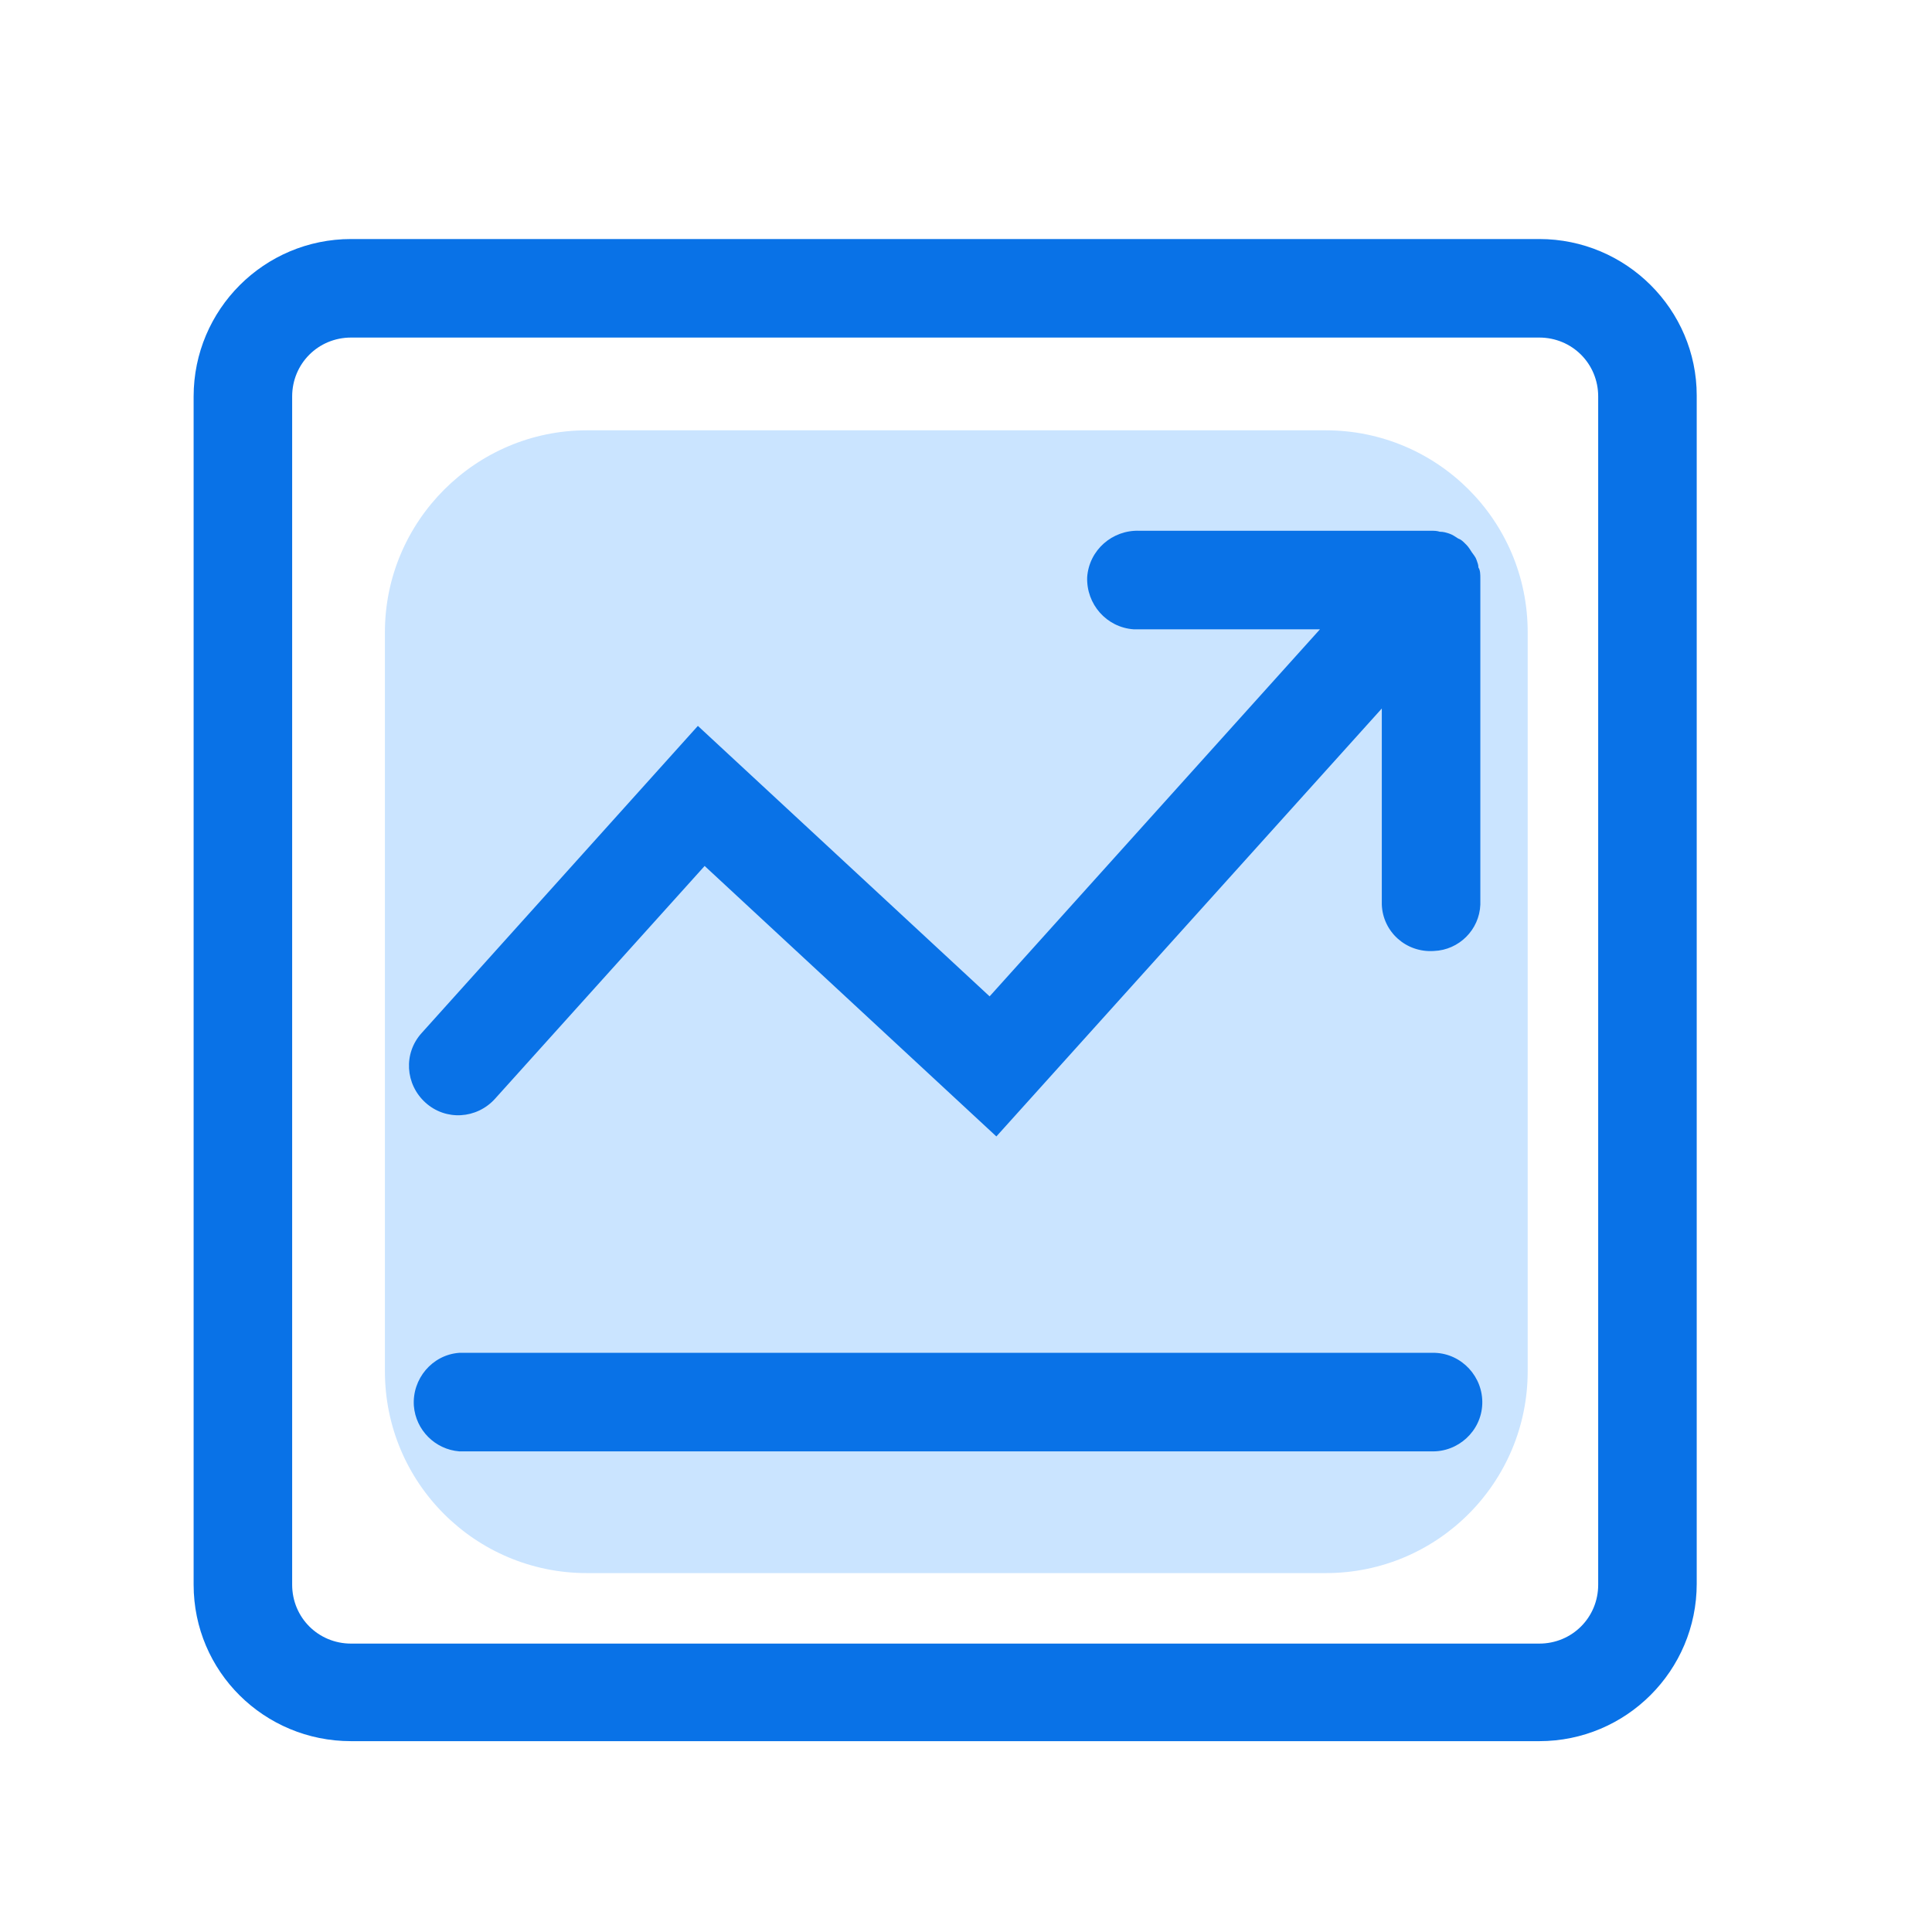
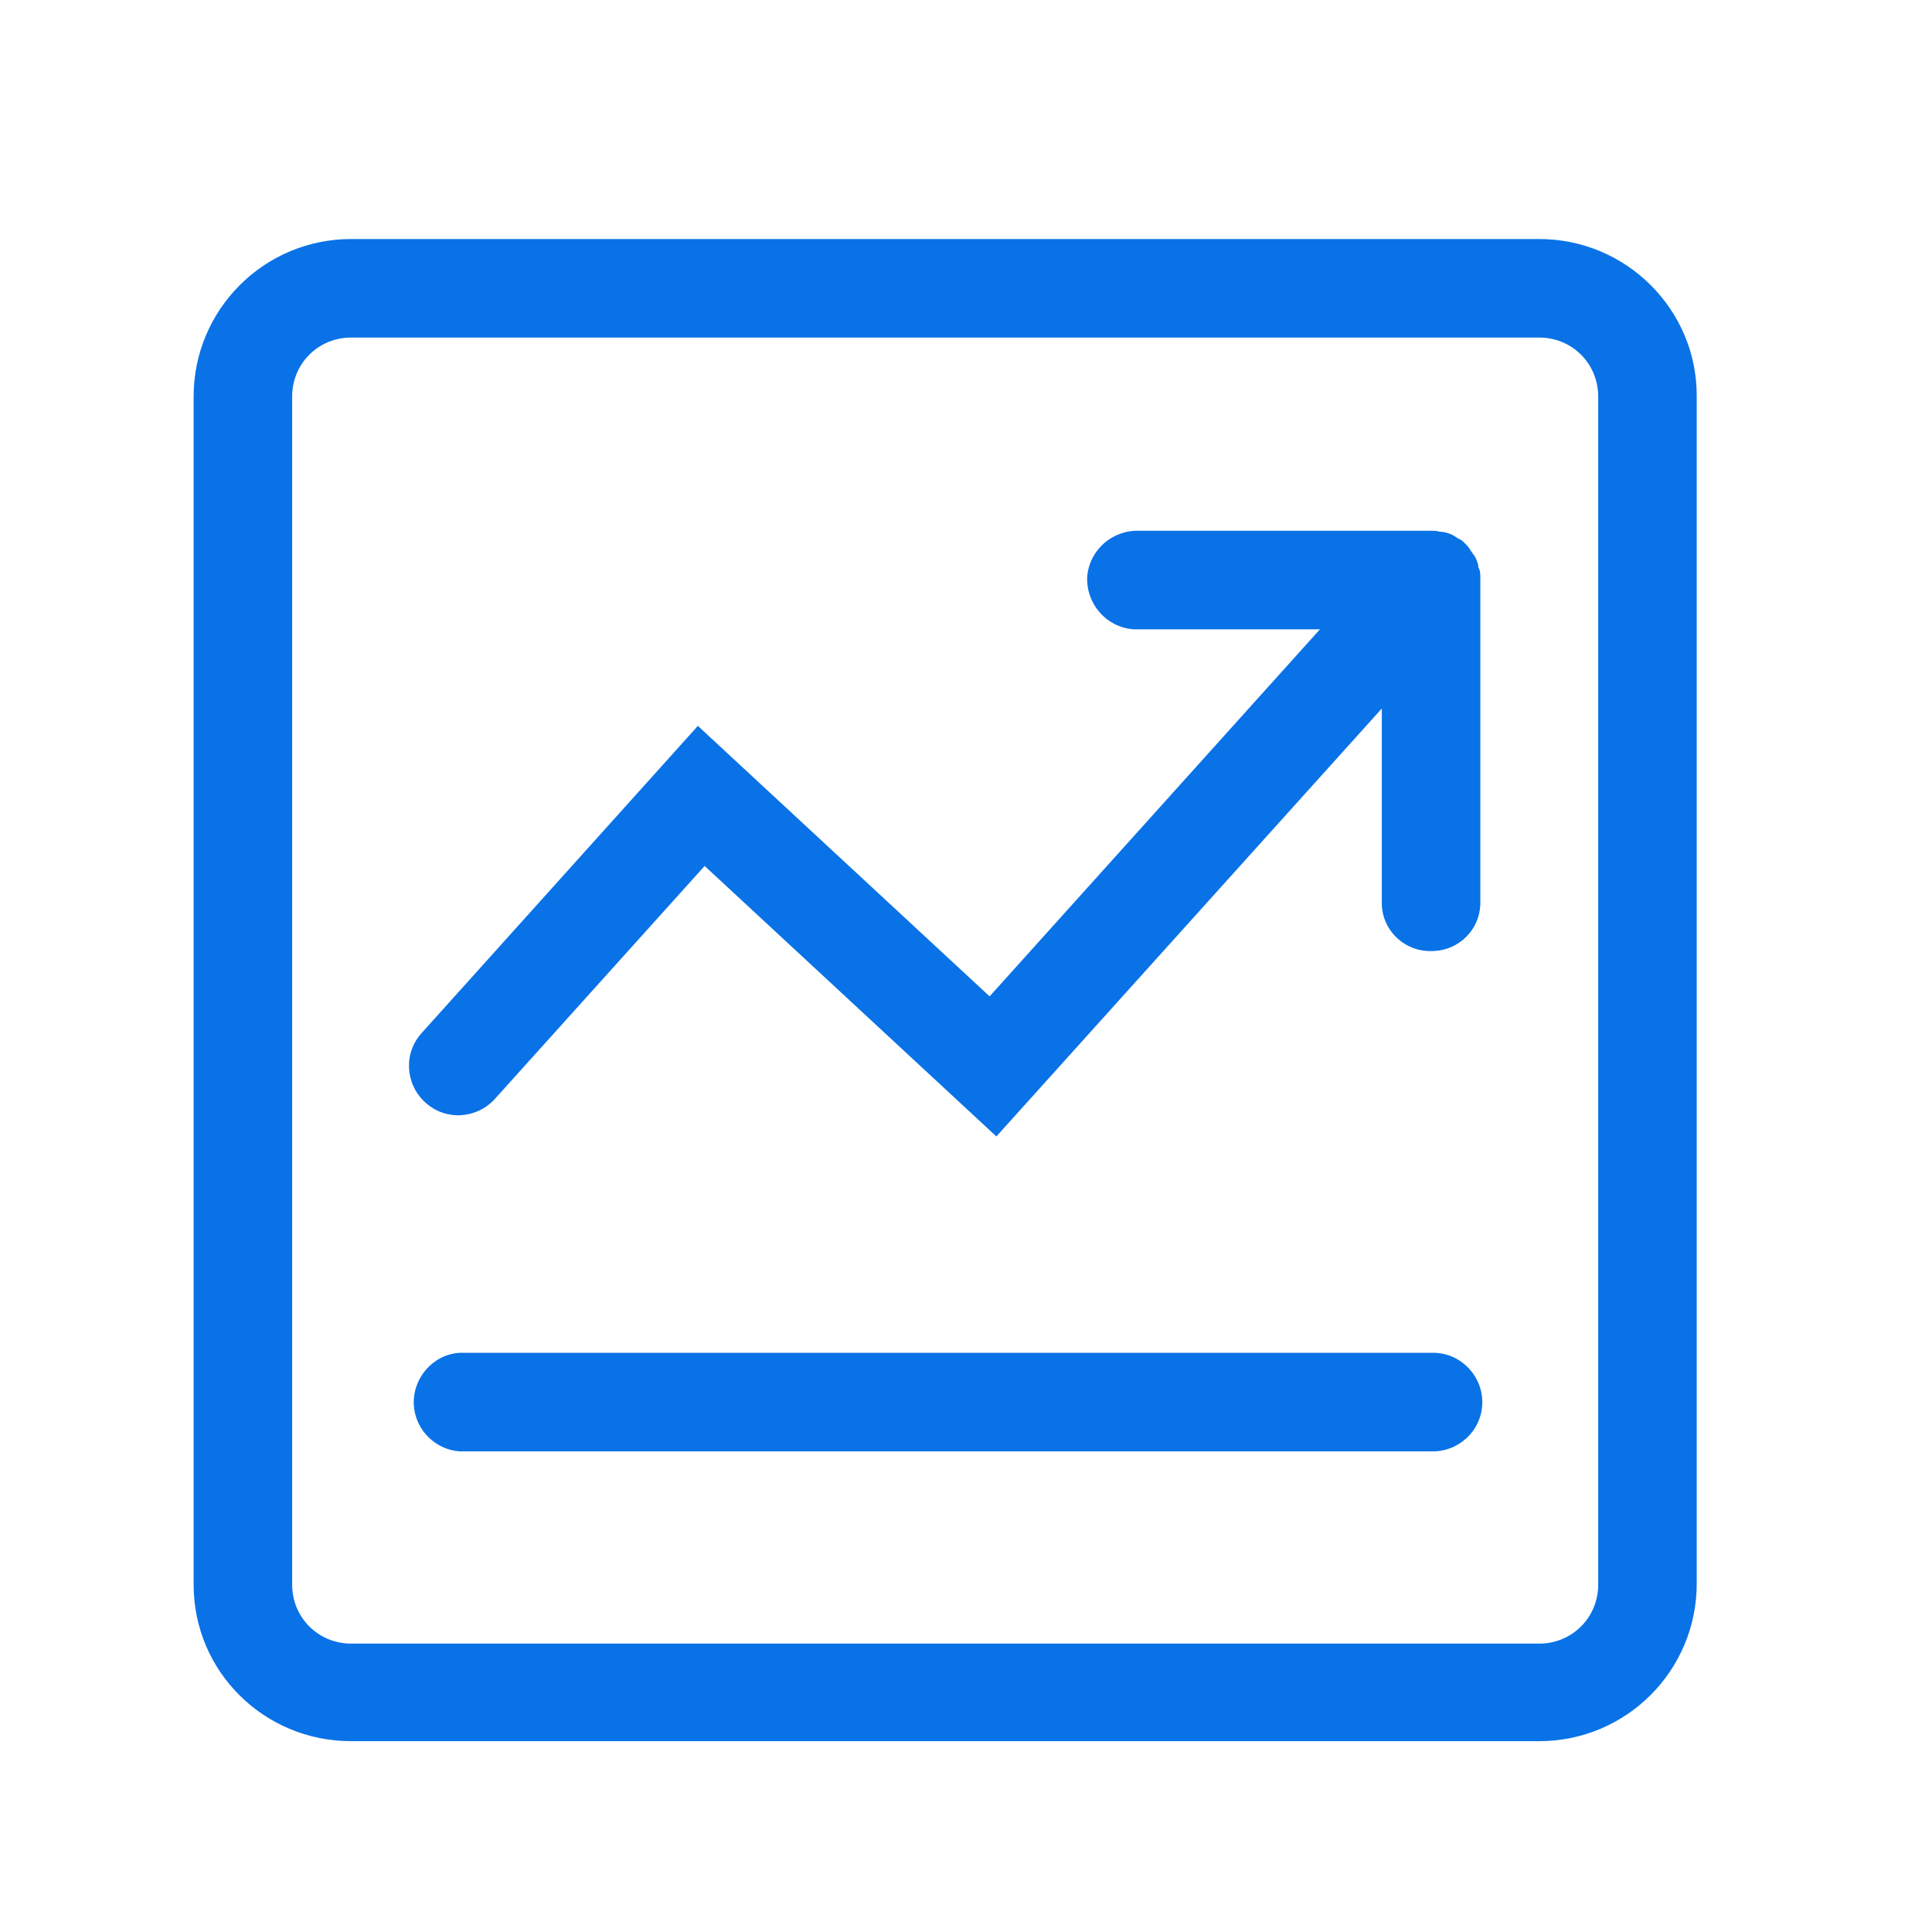
<svg xmlns="http://www.w3.org/2000/svg" t="1741666545246" class="icon" viewBox="0 0 1024 1024" version="1.1" p-id="8429" width="128" height="128">
-   <path d="M311.02 228.076h391.68c58.88 0 107.008 47.616 107.008 107.008v391.68c0 58.88-47.616 107.008-107.008 107.008h-391.68c-58.88 0-107.008-47.616-107.008-107.008v-391.68c0-58.88 48.128-107.008 107.008-107.008z" fill="#CAE4FF" p-id="8430" />
  <path d="M815.841 126.689h-629.76c-46.08 0-83.456 37.376-83.456 83.456v629.76c0 46.08 37.376 82.944 83.456 82.944h629.76c46.08 0 83.456-37.376 83.456-83.456v-629.76c0-45.568-37.376-82.944-83.456-82.944z m31.232 713.216c0 17.408-13.824 31.232-31.232 31.232h-629.76c-17.408 0-31.232-13.824-31.232-31.232v-629.76c0-17.408 13.824-31.232 31.232-31.232h629.76c17.408 0 31.232 13.824 31.232 31.232v629.76z" fill="#0972E7" p-id="8431" />
  <path d="M759.009 717.025h-515.584c-14.336 1.024-25.088 13.824-24.064 28.16 1.024 12.8 11.264 23.04 24.064 24.064h515.072c14.336 0.512 26.624-10.752 27.136-25.088s-10.752-26.624-25.088-27.136h-1.536z m24.576-416.256c0-1.536-0.512-2.56-1.024-4.096-0.512-1.536-1.536-2.56-2.56-4.096-1.536-2.56-2.56-3.584-2.56-3.584l-1.024-1.024c-1.024-1.024-2.048-2.048-3.584-2.56-1.536-1.024-3.072-2.048-4.608-2.56-1.536-0.512-3.072-1.024-5.12-1.024-1.536-0.512-3.072-0.512-4.608-0.512h-154.624c-14.336-0.512-26.624 10.24-27.648 24.576-0.512 14.336 10.24 26.624 24.576 27.648h98.816l-175.104 194.56-154.624-143.36-146.432 162.816c-9.728 10.752-8.704 27.136 2.048 36.864s27.136 8.704 36.864-2.048l111.104-123.392 154.624 143.36 204.288-226.816v103.936c0.512 14.336 12.8 25.6 27.648 24.576 13.312-0.512 24.064-11.264 24.576-24.576v-172.544c0-2.56 0-4.608-1.024-6.144z" fill="#0972E7" p-id="8432" />
</svg>